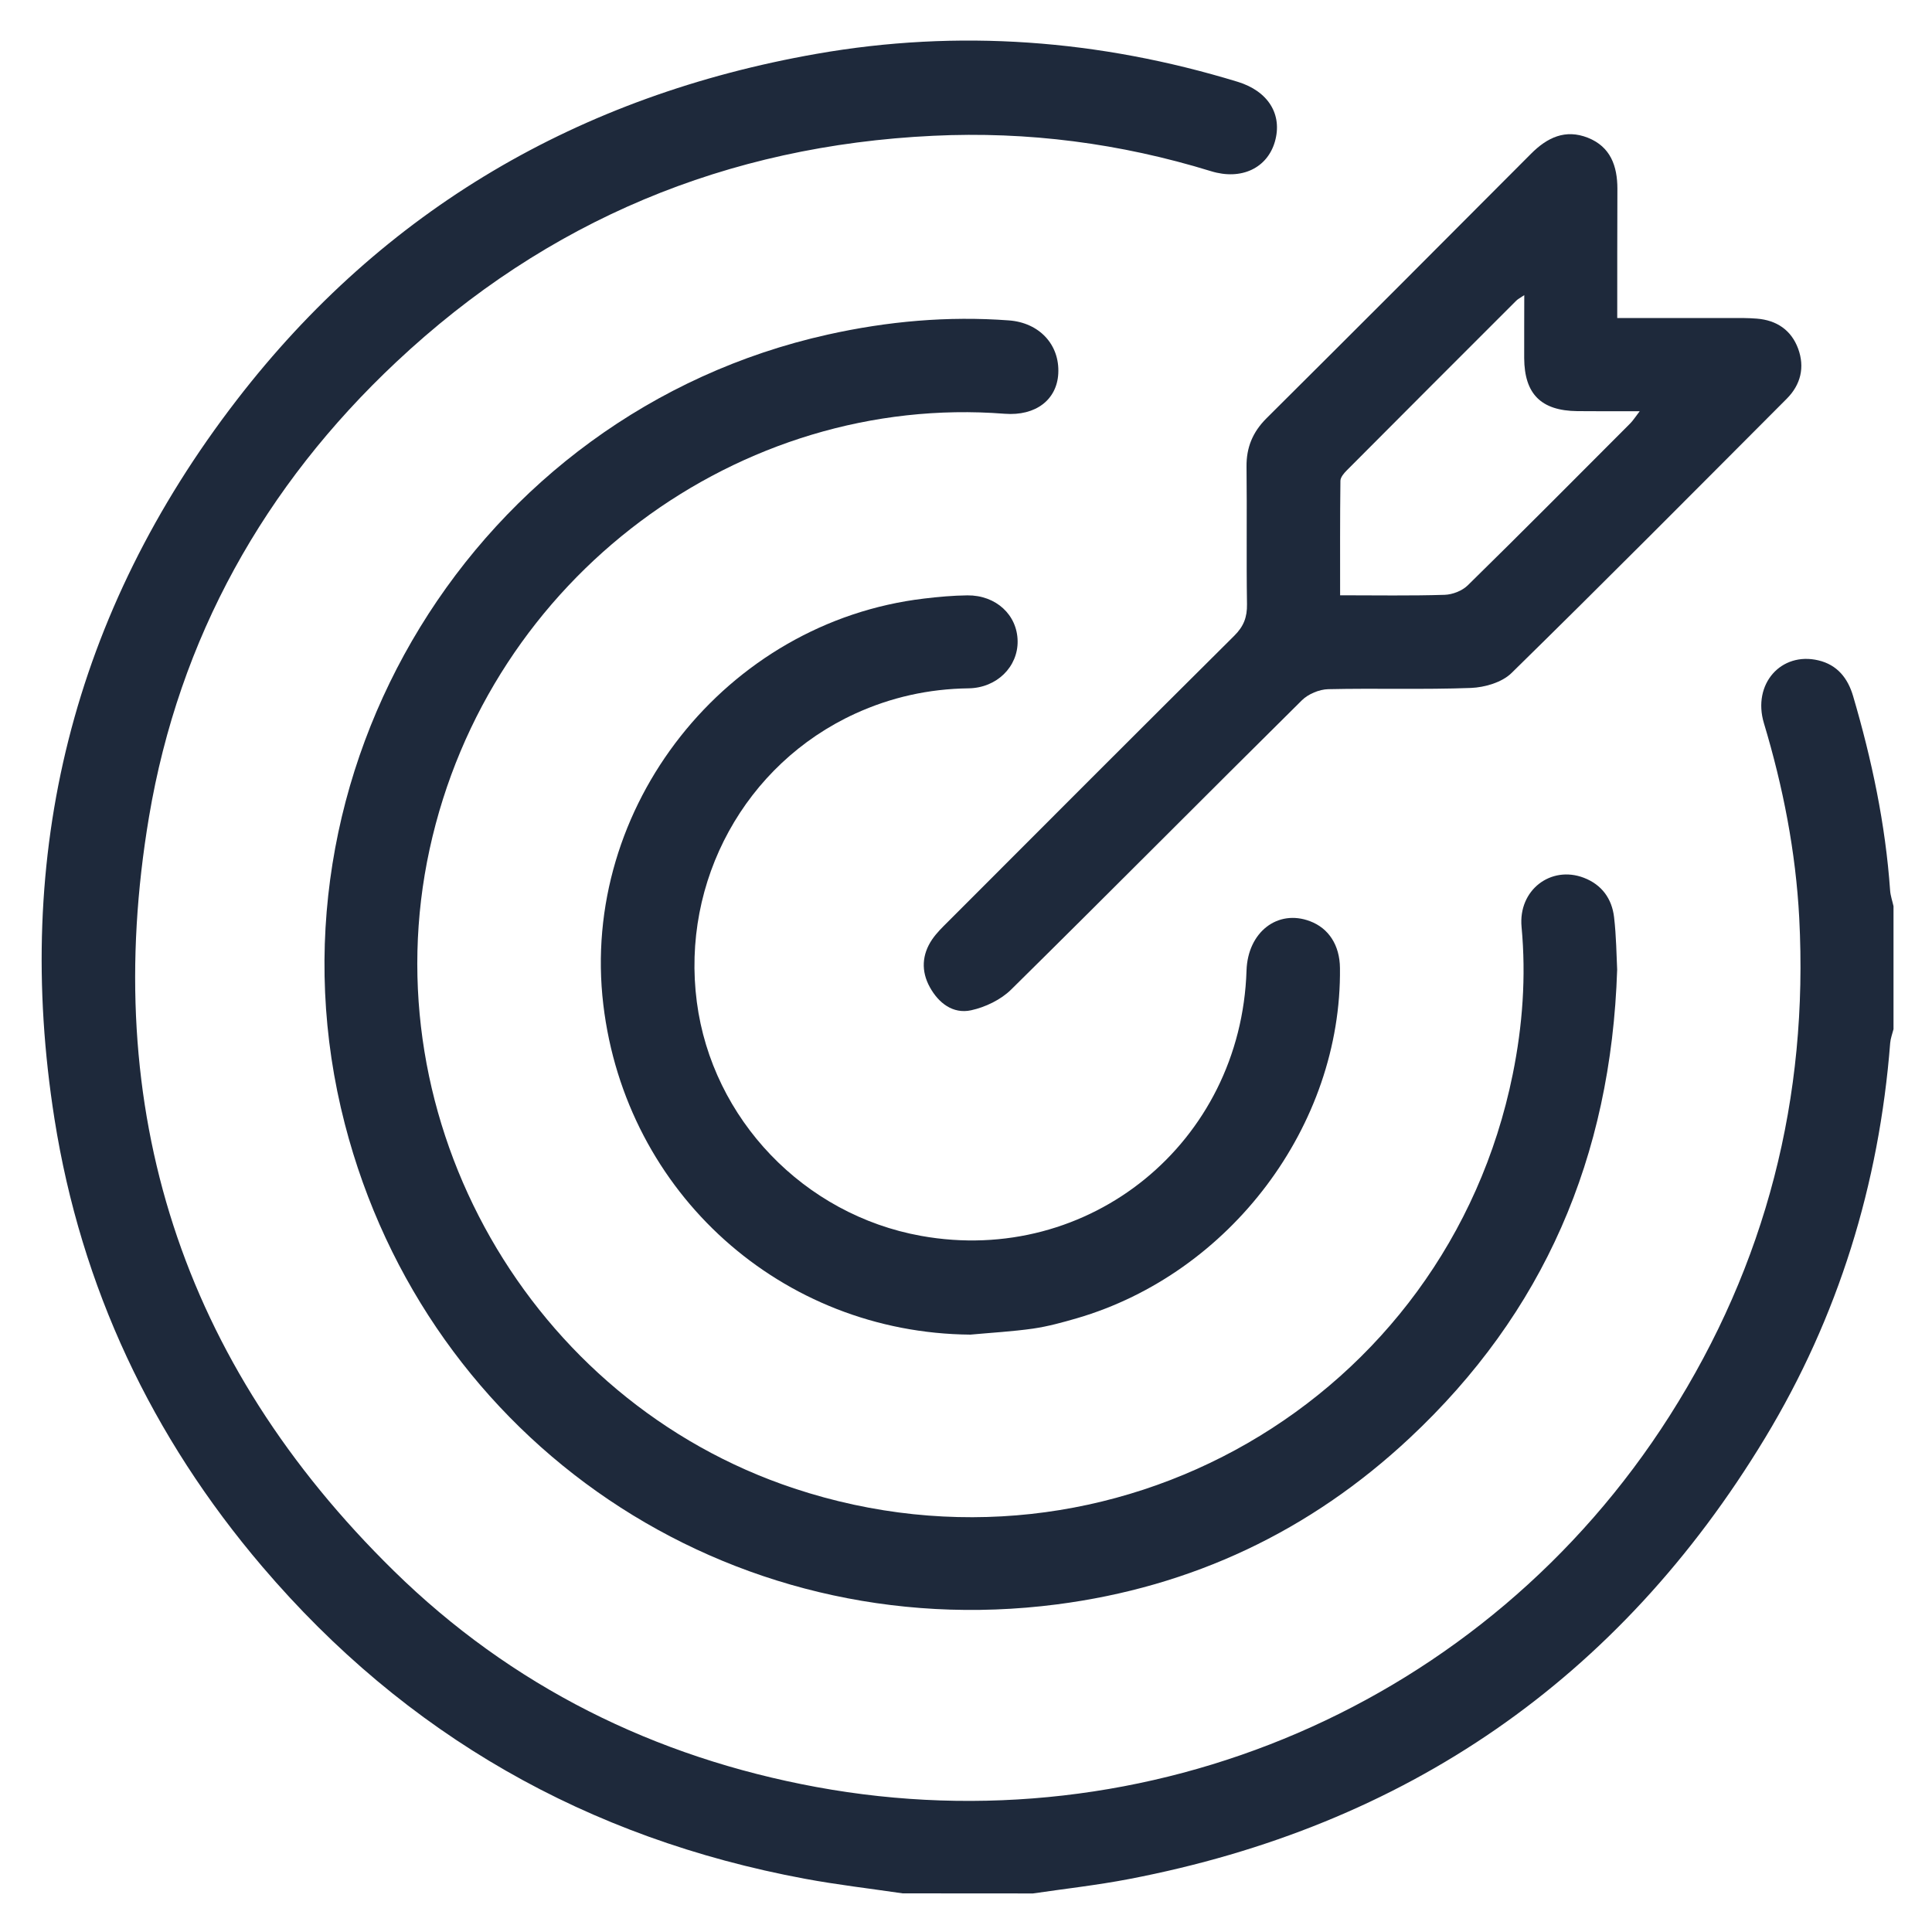
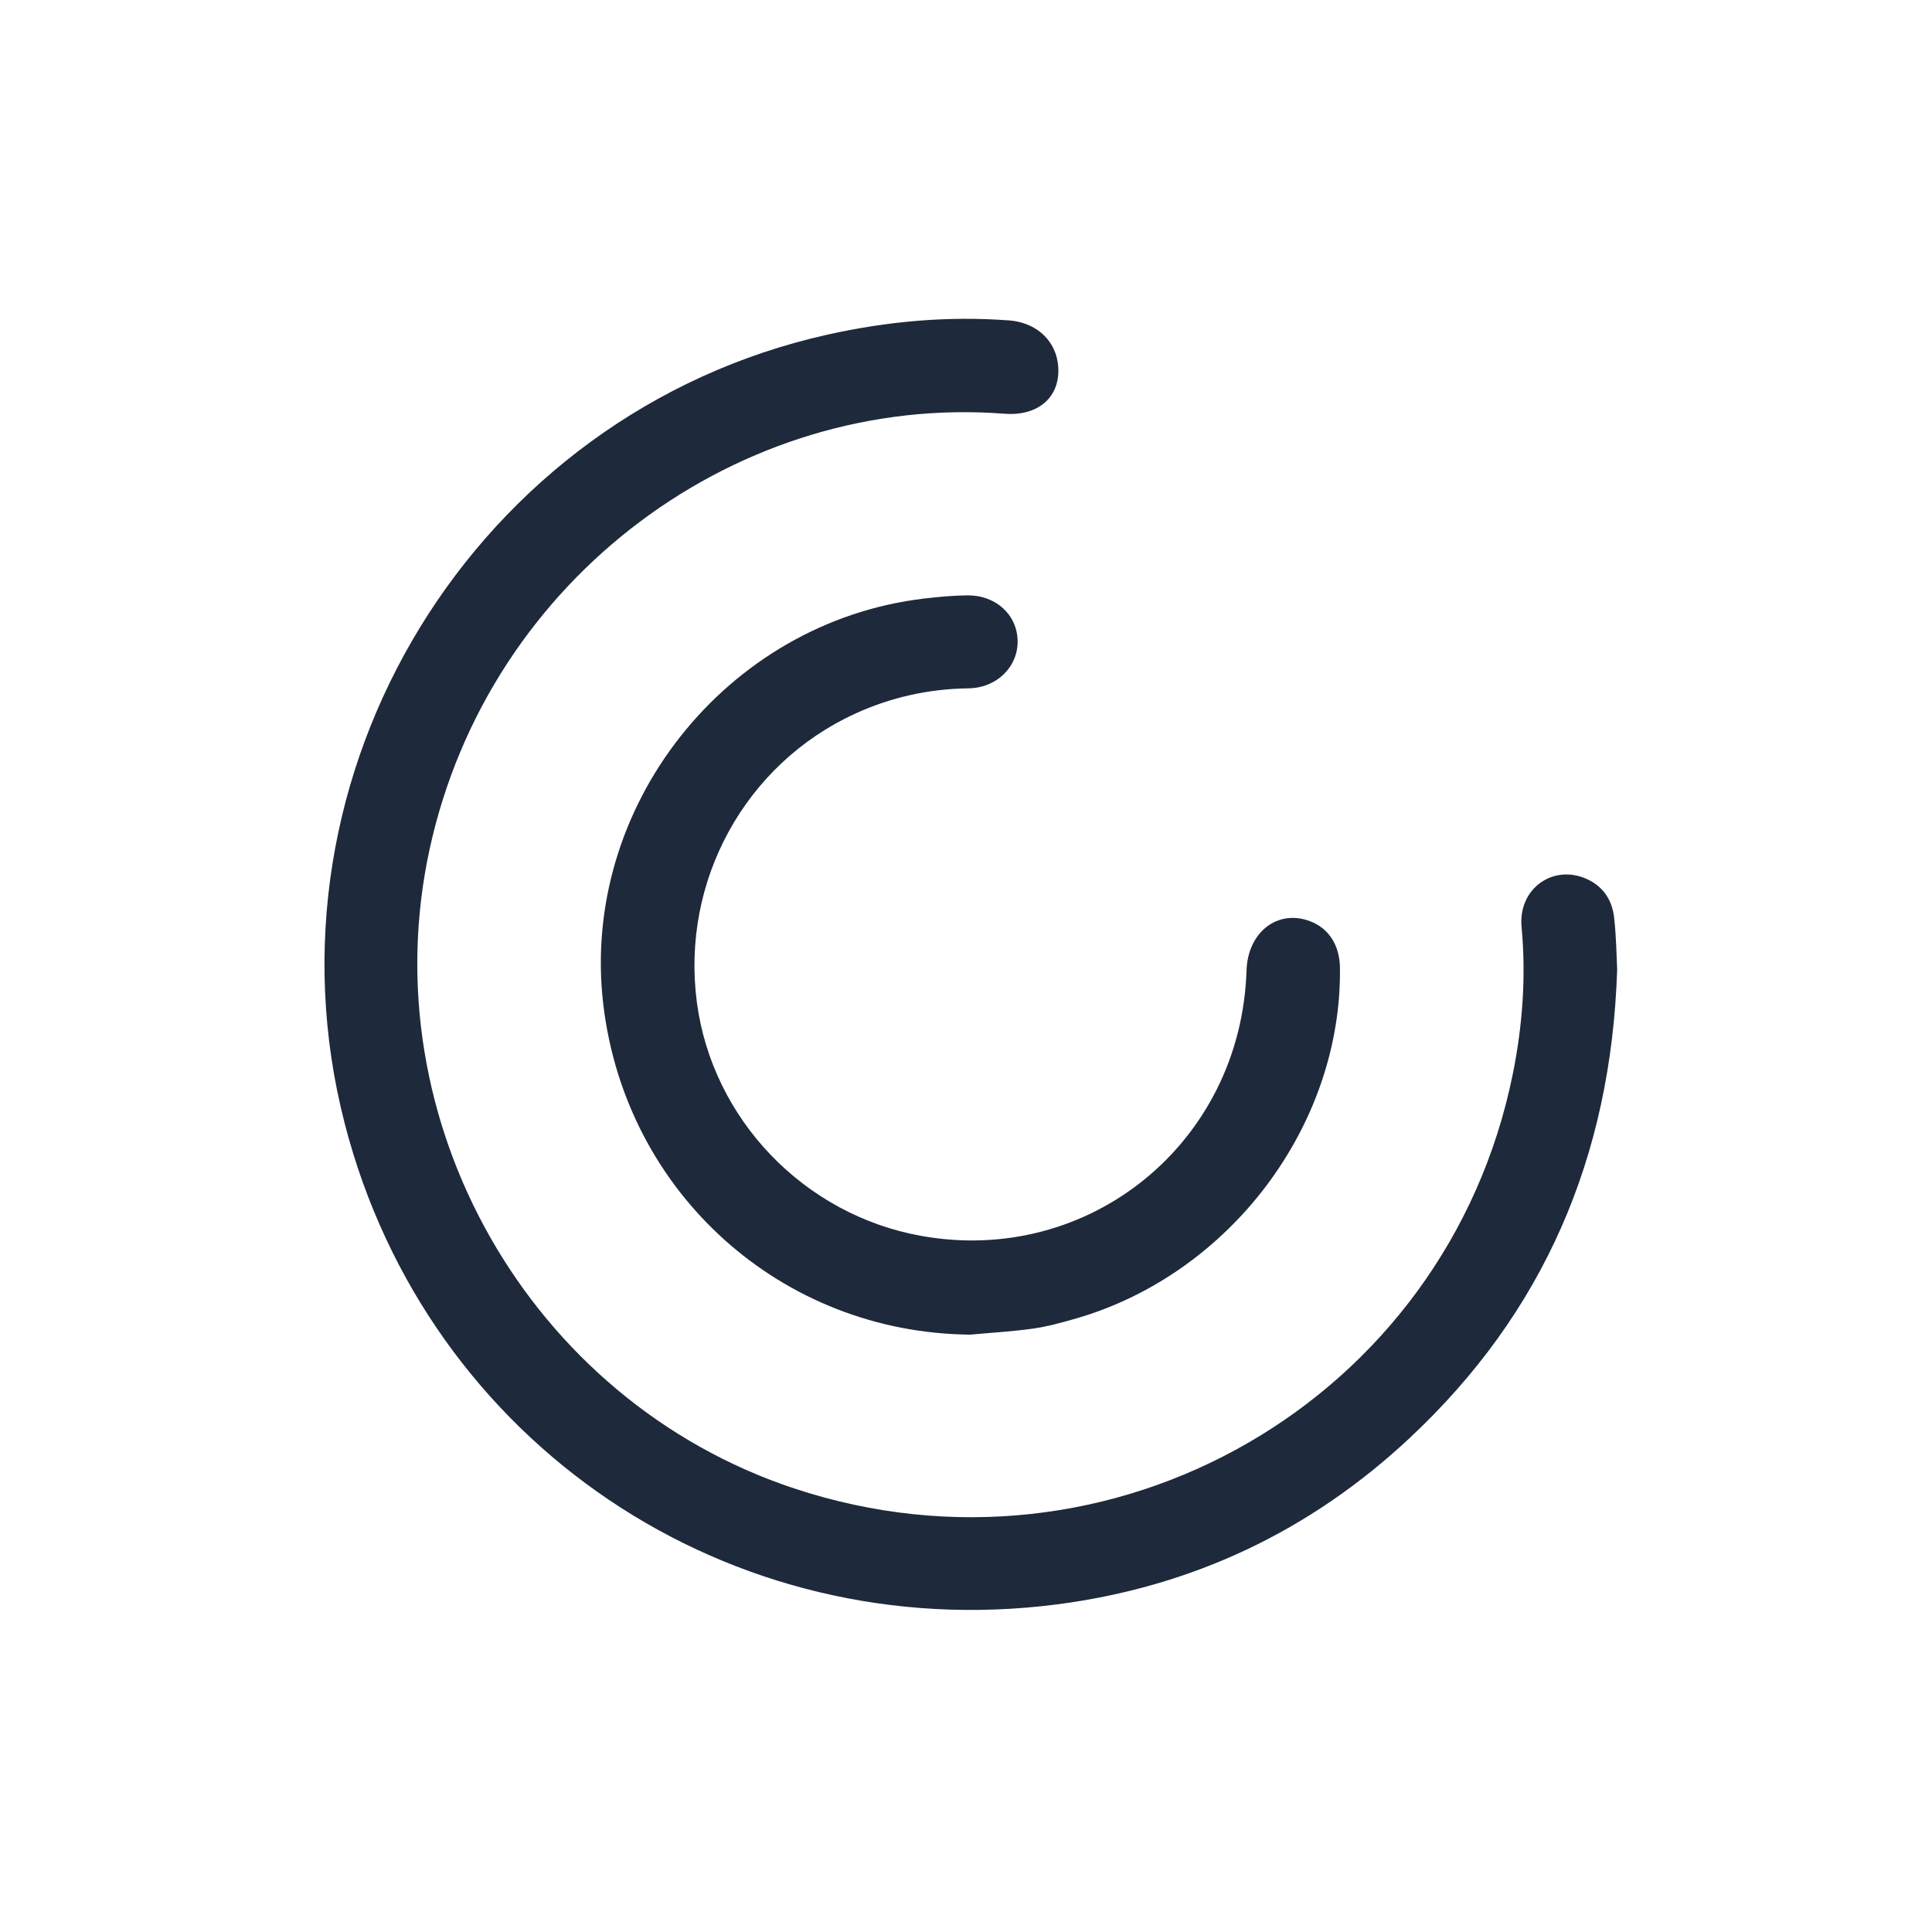
<svg xmlns="http://www.w3.org/2000/svg" version="1.1" id="Layer_1" x="0px" y="0px" viewBox="0 0 250 250" style="enable-background:new 0 0 250 250;" xml:space="preserve">
  <style type="text/css">
	.st0{display:none;}
	.st1{fill:#FFFFFF;}
	.st2{display:inline;fill:#1E293B;}
	.st3{display:inline;fill:#FFFFFF;}
	.st4{fill:#1E293B;}
</style>
  <g class="st0">
    <path class="st1" d="M4.86,5c80,0,160,0,240,0c0,80,0,160,0,240c-80,0-160,0-240,0C4.86,165,4.86,85,4.86,5z M150.89,195   c12.05-0.17,22.89-4.36,32.05-12.79c7.84-7.22,8.12-17.35,0.64-24.92c-6.68-6.76-13.43-13.46-20.17-20.17   c-0.72-0.71-1.47-1.4-2.29-2c-5.54-4.01-11.47-4.68-17.52-1.44c-2.28,1.22-4.25,3.12-6.16,4.91c-3.26,3.05-4.84,3.11-8.05-0.09   c-3.92-3.91-7.76-7.89-11.75-11.72c-4.76-4.58-5.51-5.87-0.06-11.21c7.3-7.15,7.18-17-0.02-24.29   c-6.68-6.76-13.43-13.46-20.17-20.17c-0.77-0.77-1.61-1.48-2.47-2.14c-5.7-4.39-14.24-4.53-19.69,0.16   c-9.76,8.4-14.74,19.36-15.53,32.08c-0.9,14.48,4.12,26.88,14.32,37.14c14.01,14.09,28.08,28.13,42.15,42.16   C125.66,189.94,137.08,194.87,150.89,195z M37.08,188.56c0.89-0.07,1.13-0.14,1.35-0.1c3.41,0.64,5.72-0.51,6.48-3.25   c0.72-2.61-0.91-4.97-4.23-5.91c-4.03-1.14-8.09-2.21-12.15-3.25c-2.54-0.65-4.9,0.16-5.63,2.46c-1.56,4.95-2.89,9.98-3.97,15.06   c-0.51,2.41,1.25,4.37,3.63,4.94c2.02,0.49,4.28-0.79,5.23-2.99c0.34-0.8,0.62-1.63,0.79-2.08c5.28,6.06,10.19,12.44,15.86,18.06   c19.21,19.05,42.52,29.69,69.37,32.5c13.75,1.44,27.37,0.29,40.74-3.3c3.67-0.99,7.29-2.21,10.84-3.54   c2.59-0.97,3.74-3.55,2.97-5.84c-0.81-2.39-3.07-3.61-5.81-3.08c-0.76,0.15-1.49,0.45-2.22,0.71c-19.33,6.81-39.02,8.2-59.02,3.61   c-20.74-4.76-38.45-14.98-53.03-30.45C44.37,197.94,40.97,193.29,37.08,188.56z M118.25,14.82c-1.45,0.19-2.52,0.39-3.6,0.47   c-8.43,0.58-16.64,2.32-24.65,4.89c-17.01,5.48-32.02,14.38-44.89,26.83C31.54,60.14,21.73,75.67,15.85,93.6   c-1.79,5.45-2.94,11.1-4.27,16.69c-0.66,2.78,0.96,5.31,3.56,5.95c2.41,0.59,4.8-0.98,5.6-3.72c0.2-0.67,0.29-1.37,0.48-2.04   c1.72-6.2,3.02-12.57,5.26-18.57c7.34-19.64,19.68-35.57,36.69-47.85c13.28-9.6,28.06-15.62,44.18-18.37   c3.29-0.56,6.63-0.8,10.5-1.24c-0.74,0.92-1.05,1.26-1.32,1.62c-1.72,2.37-1.62,4.74,0.26,6.53c1.85,1.75,4.44,1.87,6.52-0.08   c3.36-3.14,6.61-6.4,9.75-9.76c1.96-2.11,1.99-4.45,0.06-6.52c-3.19-3.41-6.53-6.7-9.92-9.92c-1.45-1.38-5.21-1.18-6.49,0.09   c-1.77,1.75-1.87,4.14-0.22,6.35C116.95,13.35,117.47,13.9,118.25,14.82z M227.56,181.33c0.47-1.04,0.83-1.89,1.23-2.73   c6.32-13.29,9.92-27.31,10.8-41.97c0.76-12.74-0.52-25.33-3.96-37.67c-4.43-15.89-11.86-30.25-22.47-42.85   c-4-4.75-8.67-8.94-13.09-13.33c-1.63-1.62-3.64-2.14-5.75-0.96c-2,1.12-2.88,3.01-2.21,5.15c0.41,1.31,1.45,2.57,2.5,3.52   c8.03,7.26,15,15.39,20.58,24.68c9.66,16.09,14.66,33.56,15.14,52.28c0.35,13.85-2.15,27.25-7.08,40.19   c-1.07,2.8-2.4,5.51-3.79,8.65c-0.76-2.63-1.62-4.63-4.08-5.17c-3.8-0.83-6.47,2.42-5.42,6.63c0.86,3.47,1.82,6.91,2.76,10.36   c1.43,5.3,3.18,6.33,8.46,4.92c3.82-1.03,7.67-2,11.44-3.2c2.47-0.79,3.69-3.06,3.23-5.27c-0.51-2.42-2.53-3.9-5.16-3.7   C229.76,180.92,228.85,181.12,227.56,181.33z M141.4,61.24c-3.31-0.12-5.57,1.59-5.86,4.41c-0.26,2.55,1.72,4.64,4.95,5.07   c2.15,0.29,4.34,0.33,6.49,0.64c16.93,2.46,31.12,15.22,35.2,31.89c0.9,3.67,1.01,7.52,1.62,11.27c0.48,2.97,2.48,4.56,5.1,4.3   c2.57-0.25,4.44-2.33,4.27-5.18c-0.19-3.25-0.4-6.55-1.06-9.72C186.98,79.26,166.56,62.13,141.4,61.24z M141.25,88.8   c-3.22-0.06-5.34,1.56-5.68,4.33c-0.3,2.48,1.57,4.53,4.63,5.08c0.54,0.1,1.07,0.22,1.61,0.26c4.36,0.31,7.79,2.35,10.62,5.59   c2.64,3.02,3.37,6.67,3.88,10.51c0.4,3.02,2.45,4.52,5.09,4.23c2.56-0.28,4.24-2.34,4.27-5.22   C165.78,100.89,154.1,89.04,141.25,88.8z M180.18,39.01c2.47-0.07,4.6-2.27,4.58-4.71c-0.02-2.56-2.27-4.81-4.76-4.79   c-2.57,0.02-4.8,2.3-4.72,4.81C175.35,36.8,177.73,39.08,180.18,39.01z M14.75,124.91c-2.42-0.05-4.63,2.07-4.73,4.55   c-0.1,2.62,1.98,4.82,4.6,4.86c2.5,0.04,4.63-1.99,4.73-4.5C19.44,127.24,17.31,124.96,14.75,124.91z M184.57,225.32   c0.14-2.66-1.81-4.81-4.47-4.92c-2.42-0.1-4.68,1.93-4.86,4.38c-0.19,2.56,1.8,4.84,4.42,5.05   C182.14,230.03,184.44,227.92,184.57,225.32z" />
    <path class="st2" d="M150.89,195c-13.81-0.13-25.23-5.06-34.7-14.51c-14.08-14.03-28.14-28.07-42.15-42.16   c-10.21-10.26-15.22-22.66-14.32-37.14c0.79-12.72,5.77-23.68,15.53-32.08c5.45-4.69,13.99-4.55,19.69-0.16   c0.86,0.66,1.7,1.37,2.47,2.14c6.74,6.71,13.48,13.41,20.17,20.17c7.2,7.29,7.33,17.13,0.02,24.29c-5.45,5.34-4.7,6.64,0.06,11.21   c3.99,3.83,7.84,7.81,11.75,11.72c3.21,3.2,4.79,3.14,8.05,0.09c1.92-1.79,3.88-3.69,6.16-4.91c6.05-3.24,11.98-2.56,17.52,1.44   c0.82,0.59,1.57,1.28,2.29,2c6.73,6.71,13.48,13.41,20.17,20.17c7.48,7.57,7.21,17.7-0.64,24.92   C173.78,190.64,162.94,194.83,150.89,195z M150.6,185.6c10.18-0.29,19.11-3.75,26.52-10.9c3.17-3.06,3.26-7.15,0.1-10.36   c-6.95-7.05-13.95-14.06-21.01-21c-3.13-3.09-6.96-2.99-10.18,0.03c-1.53,1.44-2.96,3.01-4.61,4.3   c-4.76,3.72-11.77,3.83-16.17-0.26c-6.22-5.78-12.17-11.86-18.02-18.01c-2.57-2.7-3.27-6.23-2.84-10c0.52-4.56,3.5-7.48,6.48-10.48   c3.54-3.56,3.58-7.33,0.09-10.85c-6.8-6.87-13.64-13.71-20.51-20.51c-3.49-3.45-7.45-3.3-10.84,0.25   c-14.38,15.07-14.1,38.37,0.83,53.49c14.19,14.37,28.53,28.59,42.82,42.85C130.79,181.67,139.96,185.35,150.6,185.6z" />
    <path class="st2" d="M37.08,188.56c3.89,4.74,7.29,9.38,11.21,13.54c14.59,15.47,32.29,25.69,53.03,30.45   c20,4.59,39.69,3.21,59.02-3.61c0.73-0.26,1.46-0.56,2.22-0.71c2.74-0.54,5.01,0.68,5.81,3.08c0.77,2.28-0.38,4.86-2.97,5.84   c-3.56,1.34-7.17,2.56-10.84,3.54c-13.37,3.59-26.99,4.74-40.74,3.3c-26.85-2.81-50.16-13.45-69.37-32.5   c-5.67-5.62-10.58-12-15.86-18.06c-0.17,0.45-0.45,1.28-0.79,2.08c-0.95,2.2-3.21,3.47-5.23,2.99c-2.38-0.57-4.15-2.53-3.63-4.94   c1.08-5.07,2.41-10.11,3.97-15.06c0.72-2.3,3.09-3.1,5.63-2.46c4.06,1.04,8.12,2.11,12.15,3.25c3.32,0.94,4.95,3.31,4.23,5.91   c-0.76,2.74-3.07,3.89-6.48,3.25C38.21,188.42,37.97,188.49,37.08,188.56z" />
    <path class="st2" d="M118.25,14.82c-0.78-0.91-1.31-1.47-1.76-2.08c-1.65-2.21-1.55-4.6,0.22-6.35c1.29-1.27,5.05-1.47,6.49-0.09   c3.39,3.22,6.72,6.51,9.92,9.92c1.93,2.07,1.91,4.41-0.06,6.52c-3.13,3.36-6.39,6.62-9.75,9.76c-2.08,1.95-4.67,1.83-6.52,0.08   c-1.88-1.79-1.98-4.16-0.26-6.53c0.27-0.37,0.57-0.71,1.32-1.62c-3.87,0.45-7.22,0.68-10.5,1.24c-16.12,2.75-30.9,8.78-44.18,18.37   C46.17,56.33,33.82,72.26,26.49,91.9c-2.25,6.01-3.54,12.37-5.26,18.57c-0.19,0.67-0.28,1.37-0.48,2.04   c-0.81,2.74-3.19,4.31-5.6,3.72c-2.6-0.64-4.22-3.17-3.56-5.95c1.33-5.59,2.49-11.24,4.27-16.69   c5.88-17.93,15.69-33.46,29.26-46.59c12.87-12.45,27.88-21.35,44.89-26.83c8.01-2.58,16.22-4.31,24.65-4.89   C115.73,15.21,116.81,15.01,118.25,14.82z" />
    <path class="st2" d="M227.56,181.33c1.3-0.21,2.21-0.41,3.12-0.48c2.63-0.2,4.66,1.27,5.16,3.7c0.46,2.21-0.76,4.48-3.23,5.27   c-3.77,1.2-7.61,2.17-11.44,3.2c-5.28,1.42-7.02,0.39-8.46-4.92c-0.93-3.45-1.89-6.89-2.76-10.36c-1.05-4.21,1.62-7.46,5.42-6.63   c2.46,0.54,3.32,2.54,4.08,5.17c1.39-3.14,2.72-5.85,3.79-8.65c4.92-12.94,7.43-26.34,7.08-40.19   c-0.48-18.72-5.47-36.19-15.14-52.28c-5.58-9.29-12.55-17.42-20.58-24.68c-1.05-0.95-2.09-2.21-2.5-3.52   c-0.67-2.13,0.22-4.03,2.21-5.15c2.11-1.18,4.12-0.66,5.75,0.96c4.42,4.39,9.09,8.58,13.09,13.33   c10.61,12.61,18.04,26.96,22.47,42.85c3.44,12.34,4.72,24.93,3.96,37.67c-0.88,14.66-4.48,28.68-10.8,41.97   C228.39,179.44,228.03,180.29,227.56,181.33z" />
    <path class="st2" d="M141.4,61.24c25.16,0.89,45.58,18.02,50.71,42.68c0.66,3.18,0.87,6.47,1.06,9.72c0.16,2.85-1.7,4.92-4.27,5.18   c-2.61,0.26-4.62-1.33-5.1-4.3c-0.61-3.75-0.72-7.6-1.62-11.27c-4.08-16.67-18.27-29.43-35.2-31.89c-2.15-0.31-4.34-0.35-6.49-0.64   c-3.23-0.43-5.21-2.52-4.95-5.07C135.83,62.83,138.1,61.12,141.4,61.24z" />
    <path class="st2" d="M141.25,88.8c12.85,0.24,24.53,12.09,24.43,24.78c-0.02,2.88-1.7,4.94-4.27,5.22   c-2.64,0.29-4.69-1.21-5.09-4.23c-0.51-3.83-1.24-7.48-3.88-10.51c-2.83-3.24-6.26-5.27-10.62-5.59c-0.54-0.04-1.08-0.17-1.61-0.26   c-3.06-0.55-4.93-2.6-4.63-5.08C135.9,90.36,138.03,88.74,141.25,88.8z" />
    <path class="st2" d="M180.18,39.01c-2.45,0.07-4.83-2.21-4.91-4.69c-0.08-2.51,2.16-4.78,4.72-4.81c2.5-0.02,4.74,2.23,4.76,4.79   C184.78,36.74,182.65,38.93,180.18,39.01z" />
    <path class="st2" d="M14.75,124.91c2.56,0.05,4.69,2.33,4.59,4.91c-0.1,2.51-2.22,4.54-4.73,4.5c-2.61-0.04-4.7-2.25-4.6-4.86   C10.12,126.98,12.33,124.86,14.75,124.91z" />
    <path class="st2" d="M184.57,225.32c-0.13,2.6-2.43,4.71-4.92,4.51c-2.62-0.21-4.61-2.49-4.42-5.05c0.18-2.44,2.45-4.48,4.86-4.38   C182.76,220.52,184.71,222.66,184.57,225.32z" />
  </g>
  <g class="st0">
    <path class="st2" d="M30.12,245c-0.24-0.16-0.46-0.38-0.73-0.46c-7.08-2.29-11.18-7.44-11.22-14.9   c-0.11-21.05-0.05-42.11-0.03-63.16c0-2.91,1.37-4.44,3.7-4.38c2.27,0.05,3.52,1.63,3.52,4.58c0.01,18.09,0.01,36.18,0.01,54.27   c0,0.84,0,1.67,0,2.96c25.3-13.9,50.24-27.6,74.91-41.15c-24.77-24.91-49.54-49.8-74.61-75c-0.11,1.32-0.28,2.41-0.29,3.51   c-0.02,12.48-0.01,24.95-0.02,37.43c0,0.85-0.01,1.73-0.24,2.54c-0.48,1.68-1.66,2.59-3.46,2.54c-1.8-0.05-2.93-0.98-3.3-2.71   c-0.19-0.9-0.21-1.85-0.21-2.78c-0.01-12.09,0.06-24.17-0.04-36.26c-0.04-5.56,1.78-10.14,5.9-13.93   c3.84-3.54,7.54-7.24,11.17-10.99c0.76-0.78,1.33-2.11,1.34-3.2c0.1-9.36,0.29-18.72-0.01-28.07c-0.3-9.22,6.76-16.66,16.36-16.44   c9.59,0.22,19.18,0.1,28.78-0.02c1.23-0.02,2.76-0.6,3.64-1.45c9.37-9.05,18.63-18.2,27.92-27.33c7.14-7.02,15.78-7.02,22.93,0   c9.29,9.13,18.55,18.28,27.92,27.33c0.88,0.85,2.41,1.43,3.64,1.44c9.67,0.12,19.34,0.02,29.01,0.08   c8.06,0.05,14.11,4.36,15.53,11.77c0.78,4.07,0.46,8.38,0.33,12.57c-0.06,1.88-1.7,2.74-3.5,2.77c-1.81,0.03-3.32-1.53-3.39-3.51   c-0.09-2.65-0.02-5.3-0.04-7.95c-0.04-5.11-3.4-8.51-8.5-8.51c-48.35-0.01-96.71-0.01-145.06,0c-4.96,0-8.39,3.42-8.4,8.36   c-0.02,19.57-0.02,39.14,0.04,58.72c0,0.88,0.45,1.99,1.07,2.61c20.44,20.48,40.93,40.9,61.37,61.37c0.98,0.98,1.7,1,2.8,0.36   c2.76-1.59,5.57-3.12,8.39-4.61c4.74-2.5,9.54-2.6,14.32-0.15c2.77,1.42,5.54,2.85,8.19,4.49c1.55,0.96,2.45,0.79,3.73-0.5   c17.89-17.95,35.84-35.84,53.78-53.75c2.32-2.31,4.72-4.55,6.9-6.99c0.73-0.82,1.3-2.12,1.31-3.21   c0.09-11.46,0.07-22.92,0.04-34.39c0-1.86,0.39-3.41,2.24-4.22c1.98-0.86,4.27,0.28,4.74,2.38c0.13,0.6,0.22,1.27,0.11,1.86   c-0.99,5.17,1.18,8.84,5.14,12c2.91,2.32,5.36,5.21,8.08,7.78c3.55,3.36,5.24,7.47,5.24,12.31c0.01,39.38,0.03,78.76-0.02,118.13   c-0.01,7.85-3.91,12.91-11.46,15.42c-0.19,0.06-0.34,0.28-0.51,0.42c-14.2,0-28.39,0-42.59,0c-1.35-1.36-2.56-2.82-1.7-4.88   c0.88-2.1,2.75-2.16,4.72-2.16c11.78,0.04,23.55,0.01,35.33,0.03c3.15,0,5.79-0.97,7.68-3.63c1.09-1.55,1.16-2.5-0.83-3.57   c-9.13-4.87-18.17-9.93-27.25-14.91c-21.56-11.85-43.13-23.67-64.66-35.57c-3.15-1.74-6.14-2.36-9.48-0.52   c-31.08,17.11-62.18,34.2-93.31,51.24c-1.58,0.87-1.47,1.71-0.7,2.93c1.95,3.12,4.89,4.05,8.39,4.04   c42.03-0.03,84.07-0.02,126.1-0.02c0.78,0,1.57-0.08,2.34,0.03c1.97,0.28,3.26,1.49,3,3.45c-0.16,1.23-1.18,2.36-1.82,3.53   C119.67,245,74.9,245,30.12,245z M223.59,223.68c0-38.77,0-77.22,0-115.81c-25.01,25.13-49.76,50.02-74.51,74.88   C173.72,196.28,198.63,209.97,223.59,223.68z M95.16,39.26c19.57,0,39.52,0,59.53,0c-0.1-0.31-0.1-0.49-0.19-0.59   c-8.16-8.02-16.28-16.1-24.53-24.03c-3.23-3.1-7.63-2.87-10.92,0.25c-2.66,2.51-5.3,5.05-7.85,7.67   C105.77,28.14,100.42,33.78,95.16,39.26z M36.35,107.73c0-4.03,0-7.67,0-11.64c-2.07,2.19-3.87,4.09-5.48,5.79   C32.59,103.72,34.39,105.63,36.35,107.73z M212.89,107.35c1.99-1.9,3.9-3.74,5.42-5.19c-1.77-1.92-3.52-3.82-5.42-5.88   C212.89,100.1,212.89,103.75,212.89,107.35z" />
    <path class="st2" d="M133.4,117.2c-0.32,0.19-0.55,0.28-0.72,0.43c-7.62,6.74-17.82,4.09-22.78-4.09   c-4.3-7.11-4.71-14.57-0.97-22.04c3.38-6.74,12.63-12.63,23.06-6.54c0.08-0.64,0.12-1.21,0.23-1.76c0.41-1.97,1.93-3.19,3.83-3   c2.01,0.19,3.15,1.39,3.19,3.37c0.07,3.58,0,7.17-0.02,10.76c-0.02,5.46-0.04,10.91-0.08,16.37c-0.01,1.97,0.29,4.15,2.25,4.7   c1.59,0.44,3.74,0.08,5.22-0.72c1.45-0.78,2.75-2.39,3.44-3.94c4.38-9.79,3.34-18.99-3.73-27.2c-7.99-9.29-20.35-12.28-31.83-7.91   c-10.81,4.11-18.13,15.16-17.94,27.08c0.23,13.95,11.58,26.07,25.56,27.3c0.7,0.06,1.4,0.15,2.09,0.27   c2.26,0.4,3.39,1.73,3.25,3.79c-0.13,1.95-1.7,3.6-3.81,3.21c-4.55-0.84-9.3-1.47-13.49-3.29c-14.11-6.14-22.55-21.47-20.5-36.27   c2.22-16.07,14.33-28.51,30.04-30.88c18.62-2.8,36.47,9.77,39.73,28.28c1.31,7.45-0.3,14.59-4.27,21.05   c-2.26,3.68-5.68,5.96-9.99,6.68C140,123.68,136.05,121.74,133.4,117.2z M113.66,101.57c-0.02,4.04,1.28,7.61,3.64,10.03   c3.77,3.87,8.92,3.59,11.97-0.88c3.53-5.15,3.9-10.77,1.28-16.39c-2.59-5.55-9.03-6.47-13.38-2.12   C114.6,94.79,113.69,98.02,113.66,101.57z" />
-     <path class="st3" d="M36.35,107.73c-1.97-2.1-3.76-4.01-5.48-5.85c1.61-1.7,3.41-3.6,5.48-5.79   C36.35,100.06,36.35,103.71,36.35,107.73z" />
  </g>
  <g class="st0">
    <path class="st2" d="M95.36,200.09c0,2.63,0,4.93,0,7.49c0.93,0,1.77,0,2.6,0c15.13,0,30.26,0,45.39,0.01   c2.46,0,4.01,1.12,4.28,3.08c0.26,1.92-0.48,3.41-2.31,4.12c-0.76,0.29-1.68,0.27-2.52,0.27c-14.9,0.01-29.79,0.01-44.69,0.01   c-0.85,0-1.69,0-2.69,0c0,5.01,0,9.87,0,14.86c25.89,0,51.73,0,77.81,0c-3.56-4.96-7.07-9.68-10.41-14.53   c-12.76-18.53-23.9-37.93-31.22-59.32c-3.8-11.1-6.39-22.44-6.39-34.26c0.01-25.91,16.69-47.78,41.72-54.67   c31.31-8.61,64.1,12.21,69.68,44.2c2.2,12.59,0.26,24.83-3.12,36.91c-5.78,20.67-15.64,39.45-27.19,57.38   c-5.27,8.18-10.97,16.08-16.6,24.29c0.63,0.03,1.35,0.11,2.06,0.11c8.73,0.01,17.47,0,26.2,0.01c2.98,0,4.58,1.35,4.55,3.77   c-0.02,2.41-1.61,3.7-4.63,3.7c-66.91,0-133.83,0-200.74,0c-3.02,0-4.25-1.22-4.25-4.23c0-49.53-0.01-99.07,0-148.6   c0-3.12,1.28-4.4,4.37-4.42c3.42-0.02,6.85,0,10.6,0c0-2.97,0-5.82,0-8.68c0-3.2-0.02-6.4,0.01-9.59c0.03-2.82,1.34-4.16,4.13-4.19   c3.5-0.03,7-0.01,10.83-0.01c0-3.52-0.01-6.91,0-10.31c0.01-3.43,1.21-4.65,4.6-4.66c4.52-0.01,9.05-0.02,13.57,0   c2.96,0.02,4.25,1.32,4.28,4.28c0.02,3.49,0.01,6.98,0.01,10.69c3.72,0,7.2-0.02,10.69,0.01c2.96,0.02,4.25,1.32,4.28,4.28   c0.02,2.26,0.04,4.53-0.01,6.79c-0.05,2.39-1.53,3.89-3.73,3.89c-2.2,0-3.65-1.5-3.73-3.89c-0.04-1.09-0.01-2.17-0.01-3.43   c-12.46,0-24.8,0-37.3,0c0,4.86,0,9.72,0,14.7c17.37,0,34.65,0,52.27,0c0-0.82,0-1.64,0-2.46c0-9.83,0-19.66,0-29.49   c0-4.41,0.93-5.35,5.3-5.38c0.62,0,1.24,0,2.19,0c0-3.42,0-6.74,0-10.06c0.01-3.76,1.13-4.91,4.82-4.92c5.76-0.01,11.53,0,17.64,0   c0-3.73,0.02-7.36-0.01-10.99c-0.01-2.09,0.97-3.44,2.96-3.92c2.4-0.57,4.46,1.14,4.51,3.73c0.07,3.65,0.02,7.29,0.02,11.06   c2.52,0,4.83,0,7.5,0c0-3.6,0.02-7.23-0.01-10.86c-0.01-2.08,0.96-3.44,2.95-3.92c2.4-0.58,4.47,1.13,4.52,3.72   c0.07,3.65,0.02,7.29,0.02,11.18c2.05,0,3.9,0,5.75,0c7.72,0,15.44,0,23.16,0c3.19,0,4.8,1.29,4.77,3.79   c-0.03,2.48-1.62,3.69-4.88,3.69c-21.06,0-42.11,0-63.17,0c-0.92,0-1.85,0-2.92,0c0,2.52,0,4.88,0,7.49c0.97,0,1.88,0,2.79,0   c24.64,0,49.29,0,73.93,0c0.62,0,1.25-0.03,1.87,0.01c2.18,0.14,3.63,1.67,3.61,3.78c-0.03,2.1-1.48,3.56-3.71,3.68   c-0.62,0.03-1.25,0.01-1.87,0.01c-27.06,0-54.12,0-81.19,0c-0.92,0-1.85,0-2.92,0c0,2.52,0,4.88,0,7.49c0.89,0,1.72,0,2.56,0   c17.24,0,34.47,0,51.71,0c0.62,0,1.25-0.03,1.87,0.01c2.18,0.14,3.63,1.67,3.61,3.78c-0.03,2.1-1.48,3.56-3.71,3.68   c-0.62,0.03-1.25,0.01-1.87,0.01c-17.16,0-34.31,0-51.47,0c-0.85,0-1.69,0-2.69,0c0,2.52,0,4.88,0,7.49c0.89,0,1.72,0,2.55,0   c9.98,0,19.97,0,29.95,0c3.19,0,4.81,1.29,4.78,3.79c-0.03,2.48-1.62,3.69-4.88,3.69c-9.9,0-19.81,0-29.71,0c-0.85,0-1.69,0-2.69,0   c0,2.52,0,4.88,0,7.49c4.63,0,9.21,0,13.79,0c2.65,0,5.3-0.02,7.95,0c2.77,0.02,4.34,1.42,4.31,3.79c-0.03,2.34-1.6,3.68-4.41,3.69   c-6.4,0.01-12.79,0-19.19,0c-0.77,0-1.54,0-2.45,0c0,2.52,0,4.88,0,7.49c5.49,0,10.92,0,16.36,0c0.78,0,1.56-0.04,2.34,0.01   c2.18,0.14,3.63,1.67,3.61,3.78c-0.03,2.1-1.48,3.65-3.71,3.67c-5.3,0.06-10.61,0.02-15.91,0.02c-0.85,0-1.69,0-2.69,0   c0,2.52,0,4.88,0,7.49c5.41,0,10.77,0,16.13,0c0.78,0,1.56-0.02,2.34,0.01c2.36,0.09,3.87,1.59,3.84,3.79   c-0.03,2.18-1.55,3.66-3.94,3.68c-5.22,0.04-10.45,0.01-15.68,0.01c-0.85,0-1.69,0-2.69,0c0,2.52,0,4.88,0,7.49   c5.41,0,10.77,0,16.13,0c0.78,0,1.56-0.02,2.34,0.01c2.36,0.1,3.87,1.59,3.84,3.79c-0.03,2.18-1.55,3.66-3.94,3.68   c-5.22,0.04-10.45,0.01-15.68,0.01c-0.85,0-1.69,0-2.69,0c0,2.52,0,4.88,0,7.49c5.41,0,10.77,0,16.13,0c0.78,0,1.56-0.02,2.34,0.01   c2.36,0.1,3.86,1.59,3.84,3.79c-0.03,2.18-1.55,3.66-3.94,3.68c-5.22,0.04-10.45,0.01-15.68,0.01c-0.85,0-1.69,0-2.69,0   c0,2.52,0,4.88,0,7.49c2.76,0,5.47,0,8.18,0c5.62,0,11.23,0,16.85,0c3.19,0,4.8,1.3,4.77,3.79c-0.03,2.48-1.63,3.69-4.88,3.69   c-7.41,0-14.82,0-22.23,0c-0.85,0-1.69,0-2.69,0c0,2.52,0,4.88,0,7.49c0.89,0,1.73,0,2.56,0c9.98,0,19.97,0,29.95,0   c3.19,0,4.8,1.3,4.77,3.79c-0.03,2.48-1.63,3.69-4.88,3.69c-9.9,0-19.81,0-29.71,0c-0.85,0-1.69,0-2.69,0c0,2.52,0,4.88,0,7.49   c0.89,0,1.73,0,2.56,0c12.63,0,25.27,0.02,37.9-0.02c1.93-0.01,3.4,0.62,4.09,2.44c0.6,1.6,0.3,3.22-1.16,4.17   c-0.9,0.58-2.16,0.85-3.26,0.85c-12.48,0.06-24.96,0.04-37.43,0.04C97.26,200.09,96.41,200.09,95.36,200.09z M20.55,87.87   c0,47.47,0,94.76,0,142c22.49,0,44.81,0,67.11,0c0-47.42,0-94.65,0-142C65.27,87.87,42.99,87.87,20.55,87.87z M180.98,228.08   c1.08-1.32,1.67-1.93,2.14-2.62c7.39-10.88,15.13-21.54,22.04-32.72c9.59-15.53,17.41-31.96,21.87-49.78   c2.47-9.86,3.9-19.82,2.16-30.04C224.35,84.56,195,66.45,167.41,74.9c-19.04,5.83-32.35,22.02-34.36,41.81   c-1.04,10.25,0.84,20.17,3.61,29.94c5.2,18.35,13.78,35.17,23.92,51.19C166.98,207.96,173.96,217.72,180.98,228.08z M57.68,57.77   c0-2.57,0-4.93,0-7.29c-2.51,0-4.87,0-7.16,0c0,2.53,0,4.89,0,7.29C52.96,57.77,55.2,57.77,57.68,57.77z" />
    <path class="st2" d="M233.76,237.53c-2.18,0-3.79-1.67-3.73-3.86c0.06-2.08,1.65-3.62,3.74-3.61c2.18,0,3.79,1.67,3.73,3.86   C237.45,235.99,235.85,237.53,233.76,237.53z" />
-     <path class="st2" d="M31.69,95.26c2.17,0.04,3.76,1.73,3.67,3.92c-0.09,2.07-1.72,3.59-3.81,3.55c-2.17-0.04-3.76-1.73-3.66-3.93   C27.97,96.72,29.58,95.22,31.69,95.26z" />
    <path class="st2" d="M46.48,95.26c2.2-0.05,3.85,1.56,3.85,3.74c0,2.09-1.55,3.68-3.63,3.73c-2.19,0.06-3.85-1.56-3.84-3.75   C42.86,96.89,44.4,95.31,46.48,95.26z" />
    <path class="st2" d="M61.65,95.26c2.17,0.04,3.75,1.75,3.65,3.94c-0.1,2.07-1.73,3.58-3.83,3.53c-2.17-0.04-3.75-1.75-3.65-3.94   C57.93,96.71,59.55,95.21,61.65,95.26z" />
    <path class="st2" d="M80.28,98.96c0.01,2.18-1.64,3.81-3.83,3.77c-2.08-0.04-3.63-1.62-3.65-3.71c-0.01-2.19,1.62-3.81,3.82-3.76   C78.71,95.3,80.26,96.87,80.28,98.96z" />
    <path class="st2" d="M31.61,110.23c2.19-0.01,3.8,1.65,3.75,3.84c-0.05,2.08-1.64,3.63-3.73,3.64c-2.19,0.01-3.8-1.65-3.75-3.84   C27.93,111.78,29.51,110.24,31.61,110.23z" />
    <path class="st2" d="M50.33,114.06c-0.04,2.17-1.76,3.75-3.94,3.65c-2.07-0.1-3.57-1.72-3.53-3.83c0.04-2.18,1.74-3.75,3.94-3.65   C48.87,110.33,50.37,111.96,50.33,114.06z" />
    <path class="st2" d="M61.55,110.23c2.19-0.01,3.8,1.65,3.75,3.84c-0.05,2.08-1.64,3.63-3.73,3.64c-2.19,0.01-3.8-1.65-3.75-3.84   C57.88,111.78,59.46,110.24,61.55,110.23z" />
    <path class="st2" d="M76.61,117.71c-2.1,0.04-3.72-1.48-3.81-3.55c-0.09-2.2,1.48-3.89,3.66-3.92c2.19-0.04,3.83,1.59,3.81,3.78   C80.26,116.1,78.69,117.67,76.61,117.71z" />
    <path class="st2" d="M35.36,129.06c-0.05,2.17-1.77,3.74-3.96,3.63c-2.07-0.11-3.56-1.74-3.51-3.85c0.05-2.18,1.76-3.74,3.96-3.62   C33.91,125.32,35.41,126.96,35.36,129.06z" />
    <path class="st2" d="M50.33,128.93c0.01,2.18-1.65,3.81-3.84,3.76c-2.08-0.05-3.63-1.63-3.64-3.72c-0.01-2.19,1.63-3.8,3.83-3.75   C48.77,125.26,50.32,126.84,50.33,128.93z" />
    <path class="st2" d="M61.47,132.69c-2.17-0.05-3.74-1.76-3.64-3.95c0.1-2.08,1.72-3.57,3.83-3.52c2.17,0.05,3.75,1.76,3.64,3.95   C65.2,131.23,63.57,132.73,61.47,132.69z" />
    <path class="st2" d="M76.63,125.21c2.17,0.04,3.75,1.75,3.65,3.94c-0.1,2.07-1.73,3.58-3.83,3.53c-2.17-0.04-3.75-1.75-3.65-3.94   C72.9,126.66,74.52,125.17,76.63,125.21z" />
    <path class="st2" d="M35.36,143.87c0.03,2.09-1.5,3.71-3.57,3.79c-2.19,0.09-3.88-1.51-3.9-3.69c-0.03-2.2,1.6-3.82,3.8-3.79   C33.77,140.22,35.33,141.78,35.36,143.87z" />
    <path class="st2" d="M50.33,144.01c-0.04,2.17-1.75,3.76-3.94,3.65c-2.07-0.1-3.57-1.72-3.53-3.82c0.04-2.18,1.74-3.75,3.93-3.65   C48.87,140.28,50.37,141.91,50.33,144.01z" />
    <path class="st2" d="M57.83,143.74c0.09-2.08,1.69-3.58,3.8-3.55c2.18,0.03,3.76,1.73,3.67,3.92c-0.09,2.07-1.71,3.59-3.8,3.56   C59.33,147.63,57.74,145.94,57.83,143.74z" />
    <path class="st2" d="M80.28,143.94c-0.01,2.18-1.68,3.79-3.87,3.73c-2.08-0.06-3.61-1.66-3.61-3.75c0.01-2.19,1.67-3.79,3.86-3.72   C78.75,140.25,80.28,141.84,80.28,143.94z" />
    <path class="st2" d="M31.6,162.64c-2.18-0.01-3.78-1.68-3.71-3.88c0.06-2.09,1.65-3.61,3.76-3.6c2.18,0.01,3.79,1.68,3.72,3.87   C35.29,161.11,33.69,162.65,31.6,162.64z" />
    <path class="st2" d="M46.57,162.64c-2.18-0.01-3.78-1.68-3.71-3.88c0.06-2.09,1.65-3.61,3.76-3.6c2.18,0.01,3.79,1.68,3.72,3.87   C50.26,161.11,48.66,162.65,46.57,162.64z" />
    <path class="st2" d="M65.3,158.89c0,2.18-1.66,3.8-3.85,3.75c-2.08-0.05-3.62-1.64-3.62-3.73c0-2.19,1.65-3.8,3.84-3.74   C63.76,155.22,65.3,156.8,65.3,158.89z" />
    <path class="st2" d="M76.58,162.64c-2.1,0.02-3.7-1.5-3.78-3.58c-0.08-2.2,1.51-3.87,3.69-3.89c2.19-0.02,3.82,1.62,3.78,3.81   C80.24,161.06,78.67,162.62,76.58,162.64z" />
-     <path class="st2" d="M35.36,173.81c0.04,2.19-1.6,3.83-3.78,3.81c-2.09-0.02-3.65-1.58-3.69-3.67c-0.04-2.2,1.58-3.83,3.78-3.81   C33.75,170.17,35.32,171.72,35.36,173.81z" />
    <path class="st2" d="M46.67,170.14c2.17,0.04,3.76,1.74,3.66,3.93c-0.09,2.07-1.73,3.58-3.82,3.54c-2.17-0.04-3.75-1.74-3.65-3.94   C42.95,171.6,44.57,170.1,46.67,170.14z" />
    <path class="st2" d="M65.3,173.96c-0.04,2.17-1.75,3.76-3.94,3.65c-2.07-0.1-3.57-1.72-3.53-3.82c0.04-2.18,1.74-3.75,3.93-3.65   C63.84,170.24,65.35,171.86,65.3,173.96z" />
    <path class="st2" d="M76.57,177.62c-2.1,0.02-3.7-1.51-3.77-3.59c-0.07-2.2,1.52-3.87,3.7-3.88c2.19-0.02,3.81,1.63,3.77,3.82   C80.24,176.05,78.66,177.6,76.57,177.62z" />
    <path class="st2" d="M31.51,185.12c2.2-0.06,3.85,1.55,3.85,3.74c0,2.09-1.55,3.68-3.63,3.73c-2.19,0.06-3.85-1.56-3.85-3.74   C27.89,186.75,29.42,185.17,31.51,185.12z" />
    <path class="st2" d="M50.33,188.87c0,2.18-1.68,3.79-3.86,3.73c-2.08-0.06-3.61-1.65-3.61-3.75c0.01-2.19,1.66-3.79,3.86-3.73   C48.8,185.18,50.34,186.77,50.33,188.87z" />
    <path class="st2" d="M65.3,188.93c-0.04,2.17-1.74,3.76-3.93,3.66c-2.07-0.09-3.58-1.71-3.54-3.81c0.04-2.18,1.73-3.76,3.93-3.66   C63.83,185.21,65.34,186.83,65.3,188.93z" />
    <path class="st2" d="M76.63,192.6c-2.1,0.04-3.72-1.46-3.82-3.54c-0.1-2.2,1.47-3.89,3.65-3.94c2.2-0.04,3.84,1.58,3.82,3.77   C80.26,190.97,78.71,192.55,76.63,192.6z" />
    <path class="st2" d="M35.36,203.81c0.01,2.18-1.65,3.81-3.83,3.76c-2.08-0.04-3.63-1.62-3.64-3.72c-0.01-2.19,1.63-3.81,3.83-3.76   C33.8,200.14,35.34,201.72,35.36,203.81z" />
    <path class="st2" d="M46.62,207.57c-2.1,0.02-3.7-1.51-3.77-3.59c-0.07-2.2,1.52-3.87,3.7-3.88c2.19-0.02,3.81,1.63,3.77,3.82   C50.29,206,48.71,207.56,46.62,207.57z" />
    <path class="st2" d="M61.46,207.57c-2.17-0.05-3.74-1.77-3.63-3.96c0.11-2.08,1.73-3.56,3.84-3.51c2.17,0.05,3.74,1.77,3.63,3.96   C65.2,206.12,63.56,207.62,61.46,207.57z" />
    <path class="st2" d="M72.81,203.9c-0.03-2.2,1.59-3.83,3.78-3.8c2.09,0.02,3.66,1.58,3.69,3.67c0.04,2.19-1.6,3.83-3.79,3.81   C74.41,207.55,72.84,205.99,72.81,203.9z" />
    <path class="st2" d="M31.51,215.08c2.2-0.06,3.85,1.55,3.85,3.74c0,2.09-1.55,3.68-3.63,3.73c-2.19,0.06-3.85-1.56-3.85-3.74   C27.89,216.71,29.42,215.13,31.51,215.08z" />
    <path class="st2" d="M46.68,222.55c-2.1,0.04-3.73-1.46-3.83-3.53c-0.1-2.2,1.46-3.9,3.64-3.94c2.2-0.05,3.84,1.57,3.83,3.76   C50.32,220.92,48.76,222.51,46.68,222.55z" />
    <path class="st2" d="M61.56,222.55c-2.18-0.01-3.79-1.67-3.72-3.87c0.06-2.09,1.64-3.61,3.74-3.61c2.18,0.01,3.79,1.67,3.73,3.86   C65.24,221.02,63.65,222.55,61.56,222.55z" />
    <path class="st2" d="M76.62,215.08c2.17,0.04,3.76,1.74,3.66,3.93c-0.09,2.07-1.73,3.58-3.82,3.54c-2.17-0.04-3.75-1.74-3.65-3.94   C72.9,216.53,74.51,215.04,76.62,215.08z" />
    <path class="st2" d="M215.05,121.64c-0.02,18.59-15.12,33.53-33.87,33.51c-18.67-0.02-33.54-15.16-33.5-34.12   c0.04-18.47,15.25-33.32,34.1-33.27C200.16,87.8,215.07,102.98,215.05,121.64z M181.25,147.66c14.26,0.1,26.26-11.84,26.3-26.15   c0.04-14.21-11.67-26.05-25.97-26.24c-14.23-0.19-26.28,11.68-26.42,26.03C155.03,135.54,166.92,147.56,181.25,147.66z" />
  </g>
  <g>
-     <path class="st4" d="M116.8,245c-4.22-0.62-8.46-1.11-12.65-1.89c-28.13-5.23-51.63-18.59-70.21-40.39   c-14.32-16.8-23.45-36.17-26.89-57.93c-5.41-34.27,2.39-65.53,23.58-93.02c19.02-24.68,44.38-39.42,75.01-44.8   c18.39-3.23,36.61-1.85,54.5,3.61c3.97,1.21,5.84,4.23,4.83,7.75c-0.98,3.4-4.32,5.04-8.27,3.82c-11.73-3.61-23.72-5.17-35.95-4.58   c-26.7,1.27-49.97,10.96-69.46,29.26c-17.11,16.06-28.12,35.76-32.01,58.88c-6.36,37.84,4.22,70.62,31.67,97.55   c15.24,14.95,33.73,24.12,54.69,27.98c42.8,7.88,86.52-10.52,110.4-48.02c12.51-19.66,17.99-41.21,16.78-64.44   c-0.45-8.57-2.09-16.96-4.57-25.2c-1.52-5.06,2.21-9.28,7.05-8.13c2.45,0.58,3.81,2.31,4.49,4.62c2.42,8.23,4.19,16.58,4.79,25.16   c0.05,0.68,0.29,1.35,0.44,2.03c0,5.3,0,10.61,0,15.91c-0.15,0.6-0.38,1.19-0.43,1.79c-1.43,18.3-6.71,35.44-16.19,51.11   c-18.9,31.23-46.46,50.21-82.32,57.08c-4.11,0.79-8.27,1.25-12.41,1.86C128.03,245,122.42,245,116.8,245z" />
    <path class="st4" d="M209.26,125.47c-0.79,24.32-9.55,44.43-26.85,60.61c-12.87,12.04-28.14,19.27-45.67,21.53   c-42.43,5.47-81.45-20.87-92.12-62.17c-11.72-45.34,16.85-92,62.51-102.15c7.73-1.72,15.52-2.42,23.42-1.83   c3.93,0.29,6.59,3.13,6.39,6.88c-0.18,3.38-2.91,5.51-6.94,5.2c-34.15-2.67-66.72,21.01-74.41,56.35   c-7.65,35.16,12.95,71.36,47.17,82.71c41.05,13.61,84.43-11.36,92.99-53.6c1.27-6.27,1.74-12.61,1.14-19.05   c-0.45-4.79,3.8-7.99,8.05-6.37c2.33,0.89,3.64,2.71,3.92,5.1C209.15,121.15,209.17,123.65,209.26,125.47z" />
-     <path class="st4" d="M209.27,41.15c5.15,0,9.97,0,14.79,0c1.09,0,2.18-0.01,3.27,0.08c2.56,0.2,4.46,1.48,5.35,3.89   c0.88,2.4,0.34,4.65-1.47,6.47c-11.84,11.87-23.65,23.77-35.62,35.5c-1.23,1.21-3.46,1.86-5.26,1.93   c-6.15,0.23-12.32,0.02-18.47,0.16c-1.15,0.03-2.57,0.62-3.39,1.43c-12.58,12.45-25.04,25.02-37.64,37.45   c-1.33,1.31-3.33,2.27-5.17,2.67c-2.35,0.51-4.21-0.94-5.34-2.99c-1.14-2.06-1.04-4.21,0.3-6.18c0.57-0.83,1.3-1.55,2.02-2.26   c12.34-12.36,24.68-24.72,37.07-37.03c1.22-1.21,1.68-2.4,1.65-4.09c-0.09-5.92,0.01-11.85-0.06-17.78   c-0.03-2.5,0.8-4.49,2.57-6.26c11.44-11.38,22.85-22.8,34.24-34.24c2.11-2.12,4.45-3.22,7.35-2.08c2.94,1.16,3.83,3.66,3.83,6.61   C209.27,29.86,209.27,35.31,209.27,41.15z M197.24,38.19c-0.56,0.38-0.83,0.51-1.03,0.71c-7.32,7.32-14.65,14.64-21.95,21.98   c-0.36,0.36-0.8,0.88-0.81,1.33c-0.06,4.88-0.04,9.75-0.04,14.82c4.68,0,9.1,0.08,13.52-0.06c1.03-0.03,2.28-0.52,3-1.23   c7.06-6.92,14.02-13.94,21.01-20.94c0.39-0.39,0.69-0.88,1.24-1.59c-2.95,0-5.51,0.02-8.07-0.01c-4.69-0.05-6.85-2.21-6.88-6.85   C197.22,43.74,197.24,41.13,197.24,38.19z" />
    <path class="st4" d="M125.57,172.7c-24.42-0.2-44.59-18.27-47.5-42.69c-3.05-25.58,15.87-49.53,41.53-52.56   c1.85-0.22,3.72-0.39,5.58-0.41c3.71-0.03,6.45,2.53,6.5,5.91c0.05,3.31-2.67,6.07-6.36,6.12c-5.14,0.07-10.01,1.15-14.67,3.28   C96.43,98.87,88.12,114,90.17,129.66c1.98,15.14,13.85,27.53,29.01,30.26c21.79,3.93,41.41-12.07,42.12-34.34   c0.16-4.96,4.02-7.96,8.21-6.38c2.44,0.92,3.85,3.12,3.88,6.06c0.24,20.33-14.17,39.52-34.04,45.32c-1.86,0.54-3.75,1.06-5.67,1.34   C131,172.3,128.28,172.45,125.57,172.7z" />
  </g>
</svg>